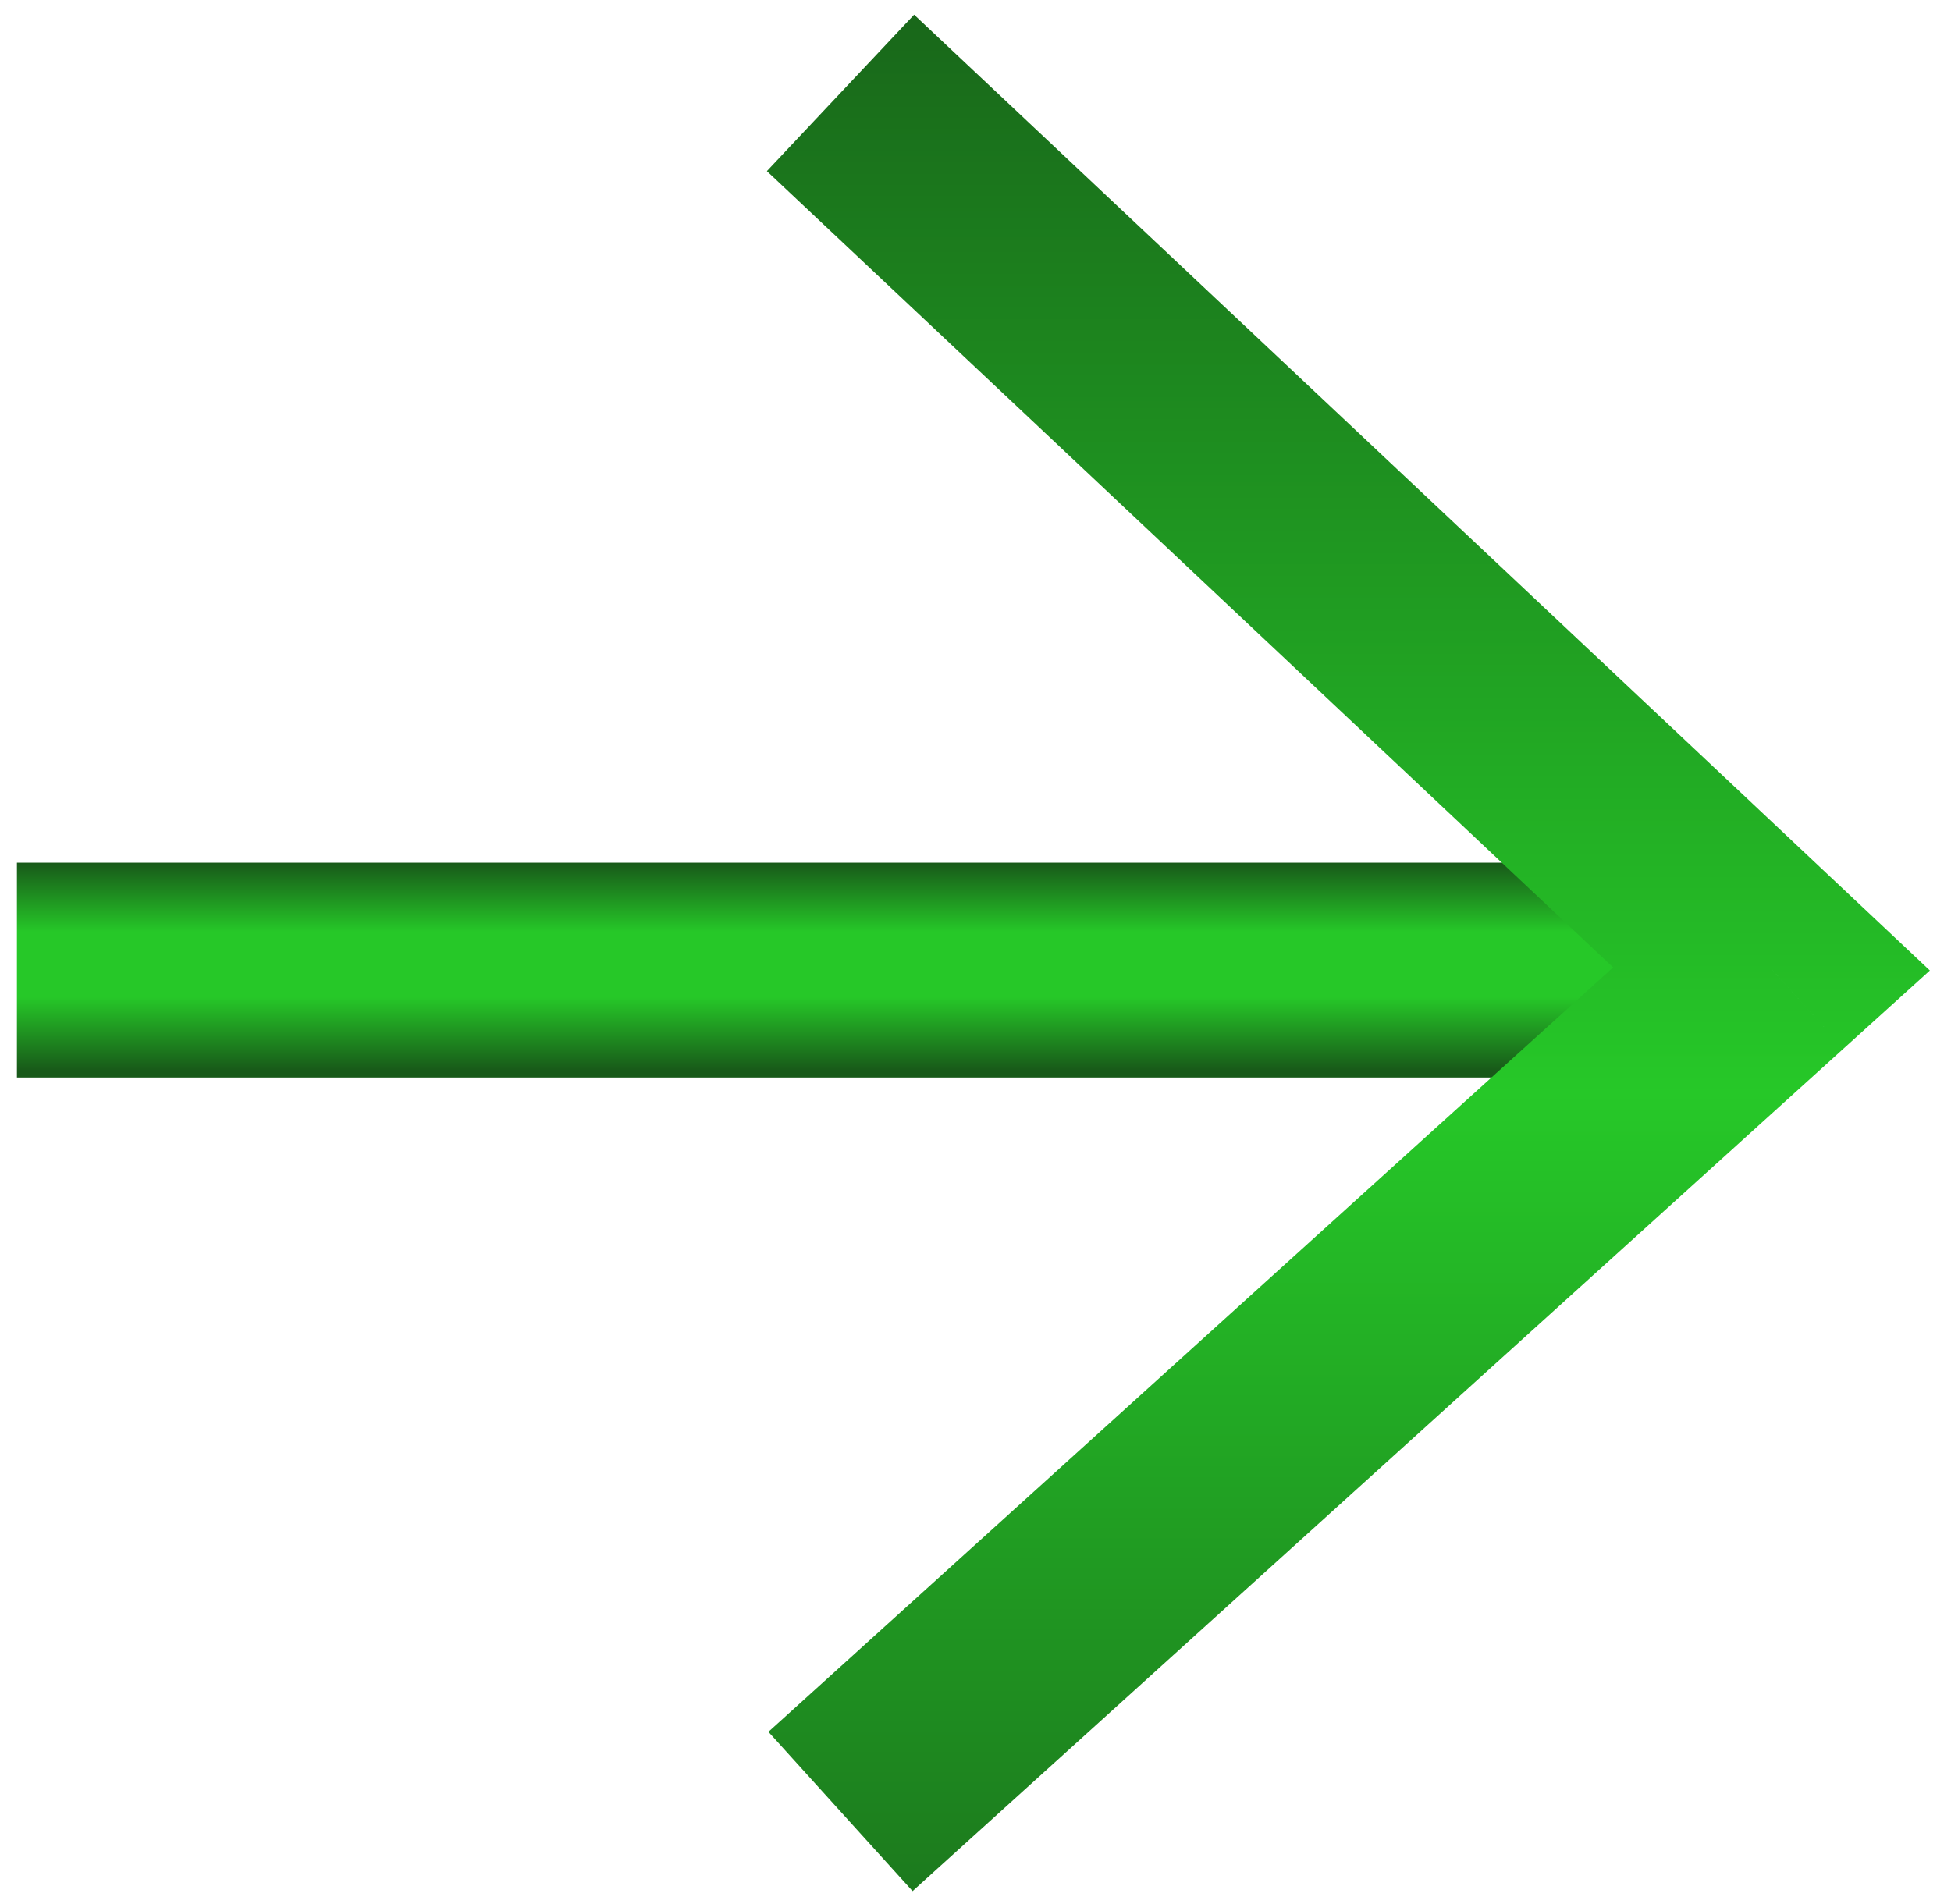
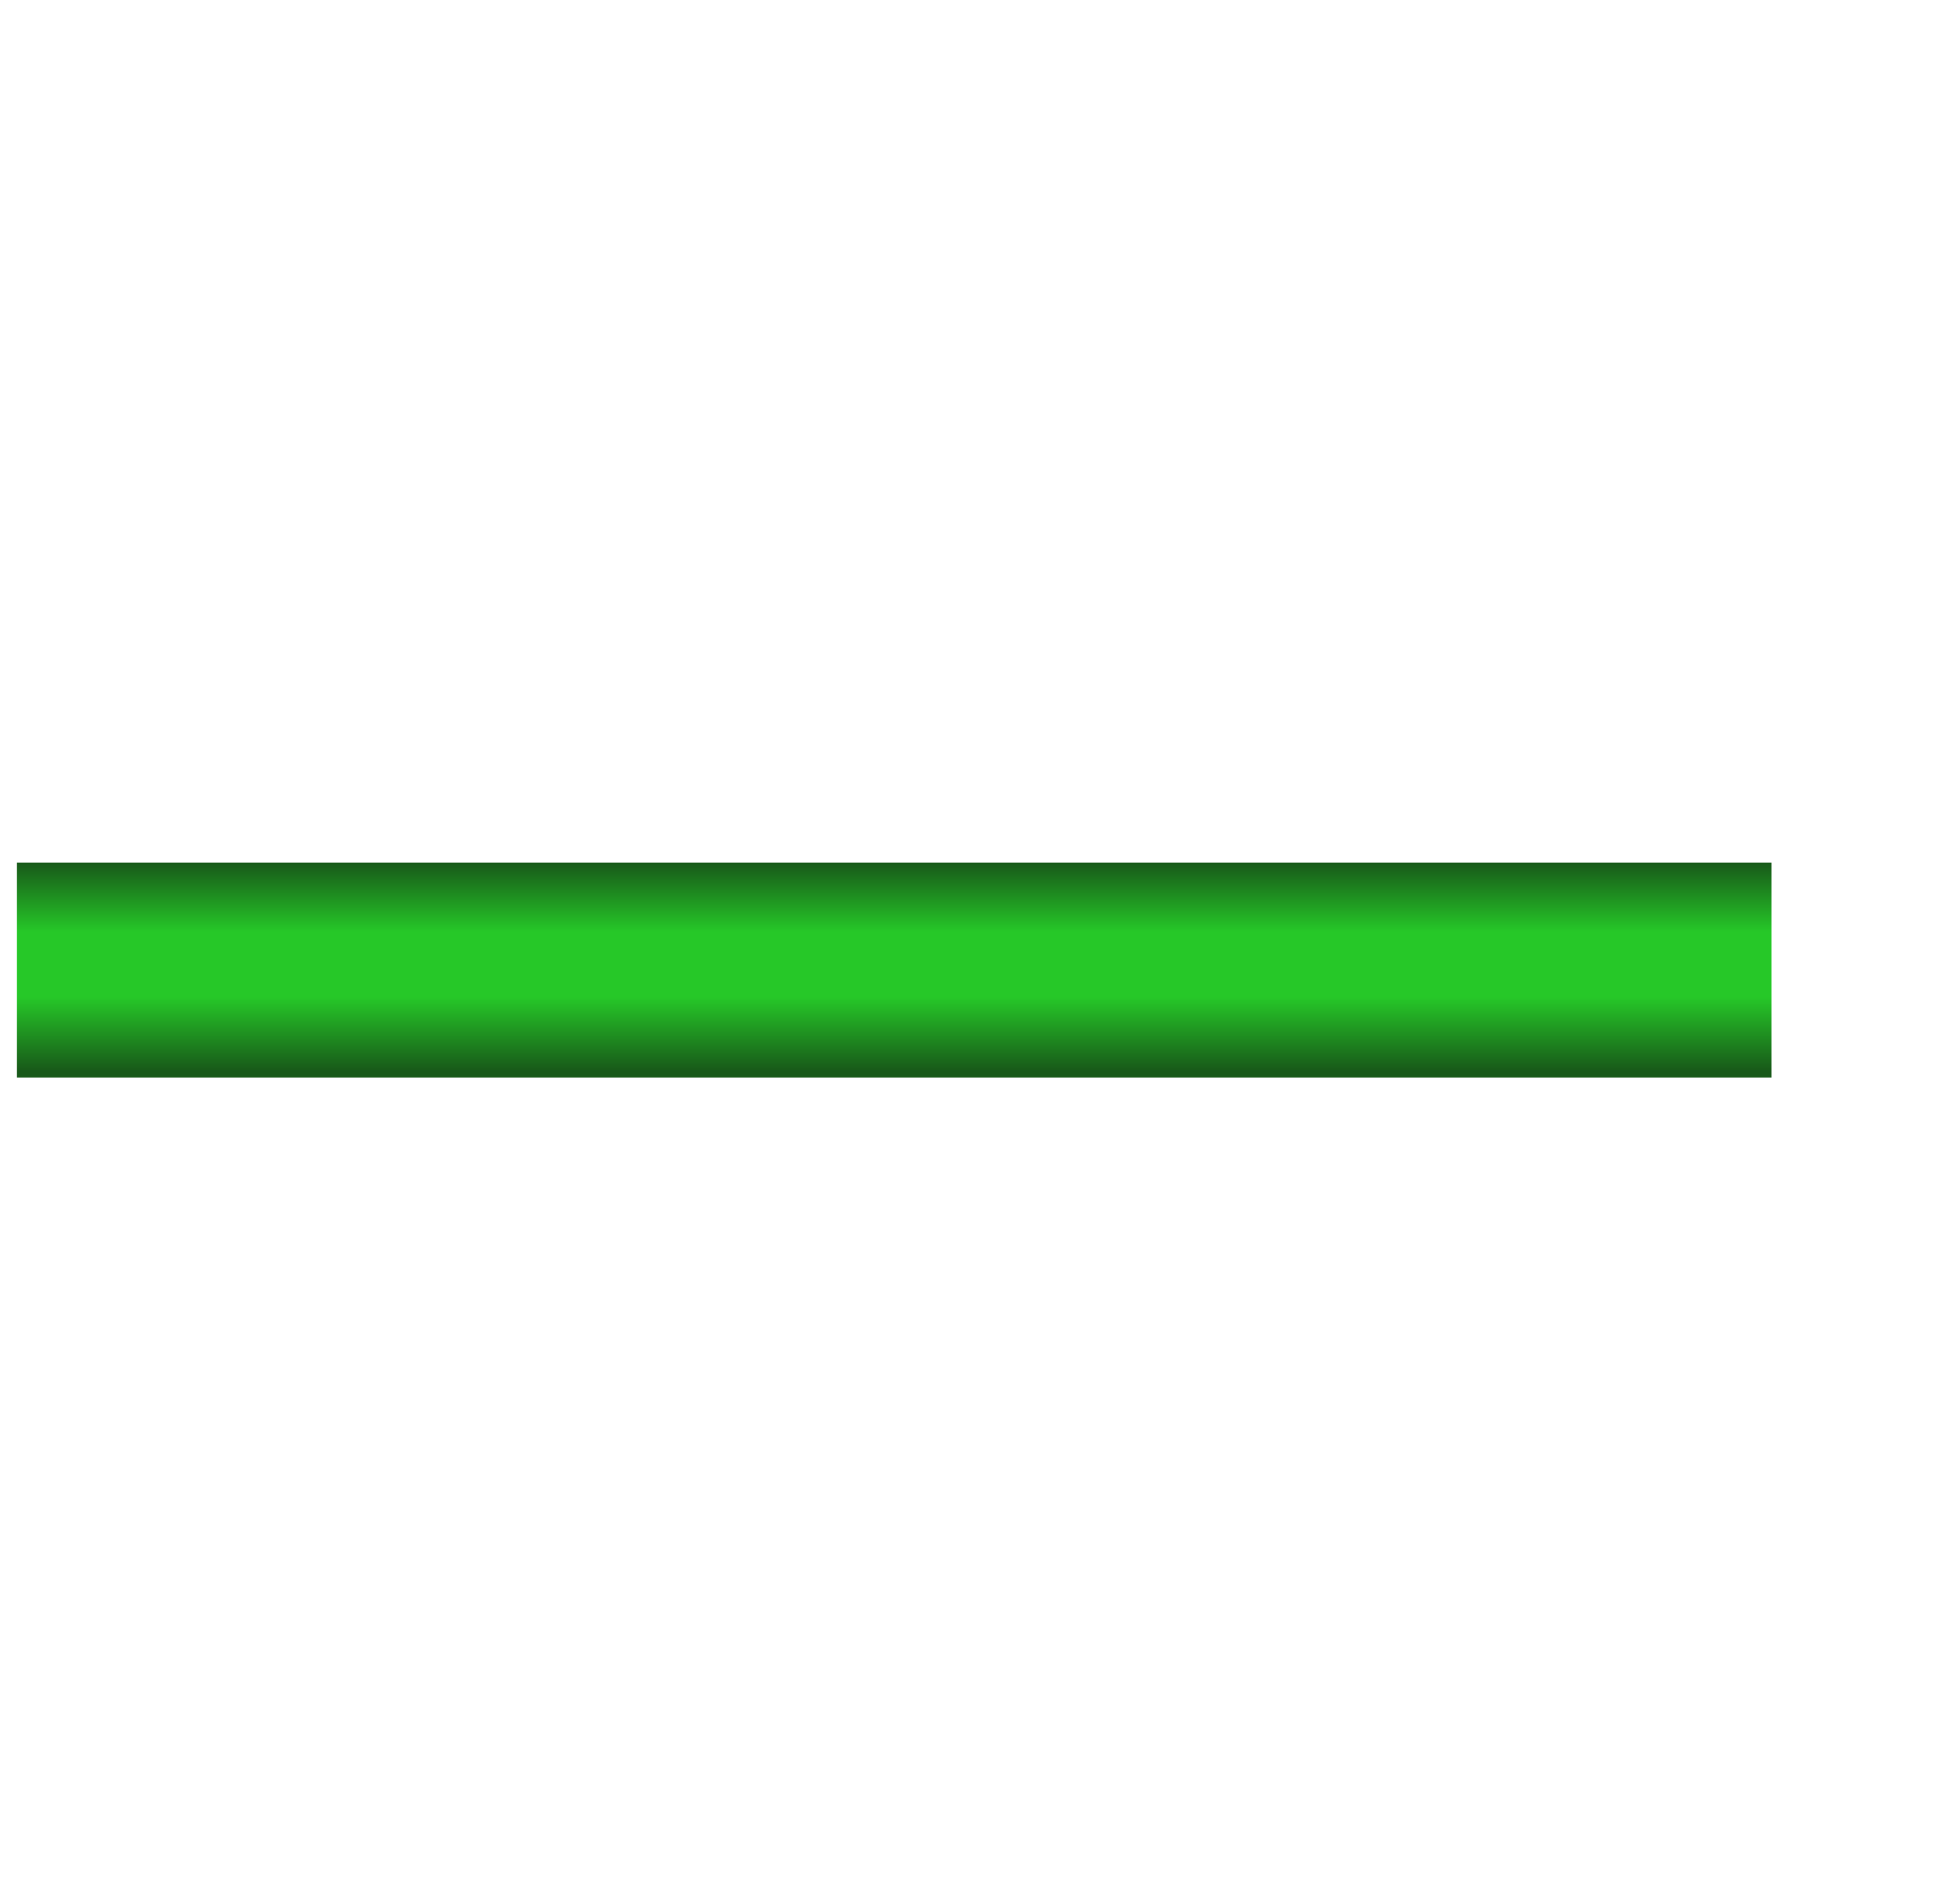
<svg xmlns="http://www.w3.org/2000/svg" width="84" height="82" viewBox="0 0 84 82" fill="none">
  <rect x="0.729" y="37.146" width="75.542" height="9.25" fill="url(#paint0_linear)" />
-   <path d="M76.271 41.722L79.374 45.151L83.09 41.788L79.441 38.354L76.271 41.722ZM33.018 7.368L73.101 45.09L79.441 38.354L39.357 0.632L33.018 7.368ZM73.167 38.293L33.084 74.571L39.291 81.429L79.374 45.151L73.167 38.293Z" fill="url(#paint1_linear)" />
  <defs>
    <linearGradient id="paint0_linear" x1="38.5" y1="37.146" x2="38.5" y2="46.396" gradientUnits="userSpaceOnUse">
      <stop stop-color="#185919" />
      <stop offset="0.323" stop-color="#26C828" />
      <stop offset="0.625" stop-color="#26C828" />
      <stop offset="0.969" stop-color="#185919" />
    </linearGradient>
    <linearGradient id="paint1_linear" x1="50.833" y1="-9.104" x2="50.833" y2="95.827" gradientUnits="userSpaceOnUse">
      <stop stop-color="#165317" />
      <stop offset="0.536" stop-color="#26C828" />
      <stop offset="1" stop-color="#185919" />
    </linearGradient>
  </defs>
</svg>